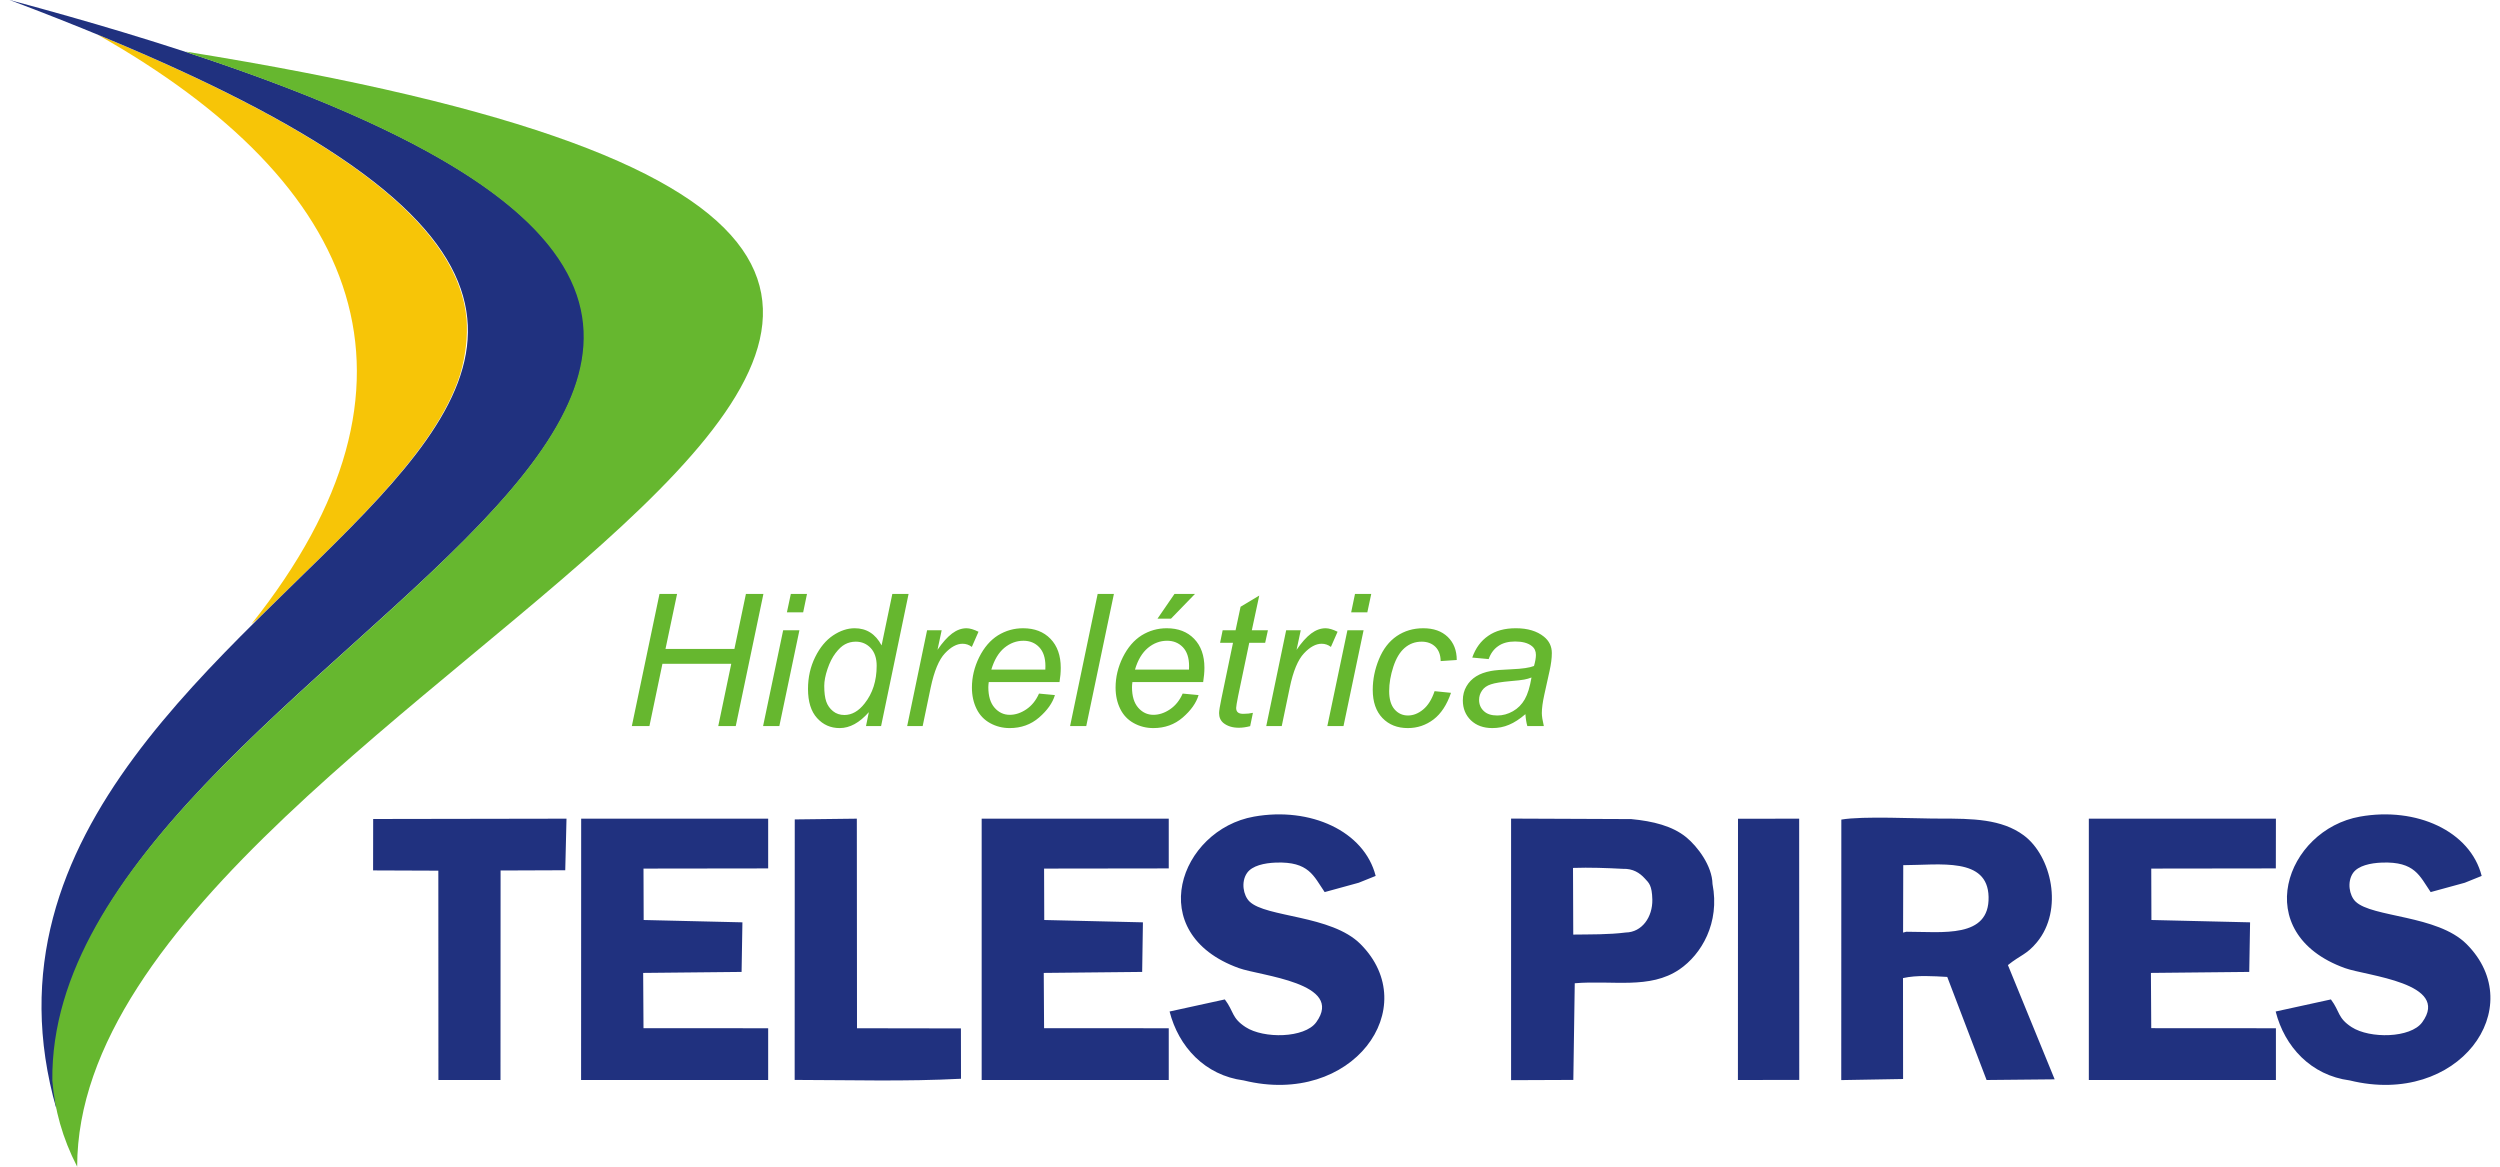
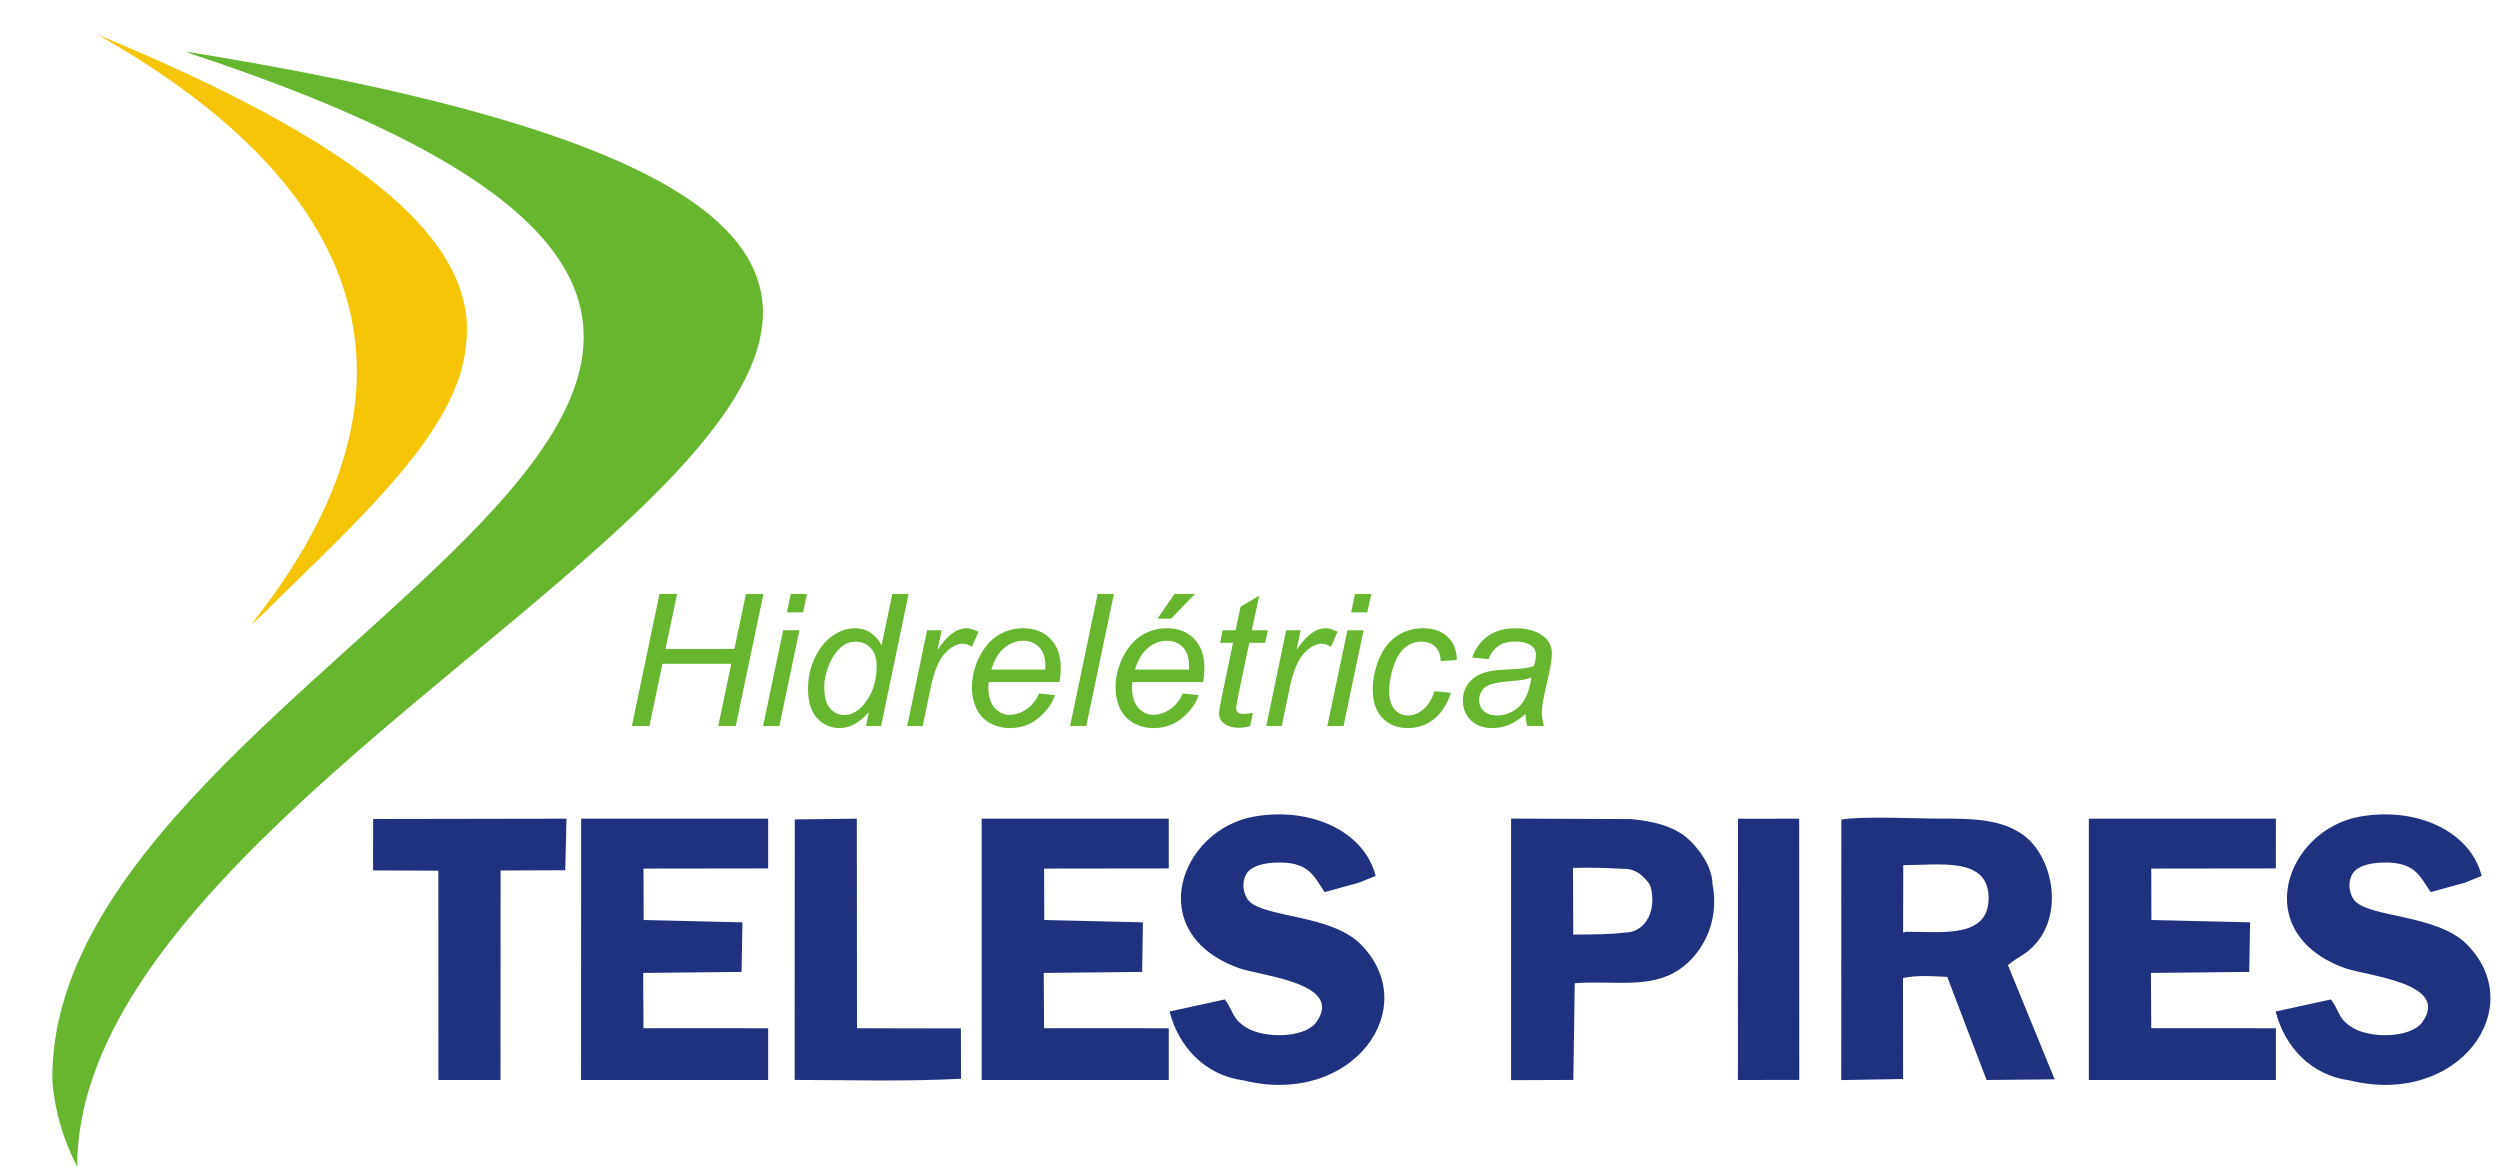
<svg xmlns="http://www.w3.org/2000/svg" xml:space="preserve" width="300px" height="140px" version="1.1" style="shape-rendering:geometricPrecision; text-rendering:geometricPrecision; image-rendering:optimizeQuality; fill-rule:evenodd; clip-rule:evenodd" viewBox="0 0 300 140">
  <defs>
    <style type="text/css">
   
    .fil0 {fill:none}
    .fil1 {fill:#20317F}
    .fil4 {fill:#66B72F}
    .fil3 {fill:#F7C507}
    .fil2 {fill:#66B72F;fill-rule:nonzero}
   
  </style>
  </defs>
  <g id="Camada_x0020_1">
    <rect class="fil0" width="300" height="140" />
    <g id="_2507472994416">
      <path class="fil1" d="M228.39 103.82c4.41,-0.01 10.14,-1 10.24,3.81 0.11,5 -5.5,4.18 -9.87,4.18l-0.39 0.1 0.02 -8.09zm29.78 6.58l-0.02 -6.17 14.95 -0.02 0.01 -5.97 -22.45 0 0 31.36 22.45 0 0 -6.21 -14.96 -0.01 -0.04 -6.63 11.8 -0.12 0.1 -5.95 -11.84 -0.28zm-49.62 19.2l7.36 -0.01 -0.01 -31.35 -7.34 0.01 -0.01 31.35zm-113.19 -0.01c6.65,0.01 13.32,0.21 19.96,-0.14l-0.01 -6.04 -12.47 -0.02 -0.02 -25.15 -7.45 0.09 -0.01 27.41 0 3.85zm-50.59 -25.14l7.83 0.03 0.01 25.12 7.45 0 0.01 -25.14 7.76 -0.03 0.15 -6.19 -23.2 0.04 -0.01 6.17zm149.98 -0.19c1.21,-0.04 2.01,0.48 2.63,1.16 0.49,0.53 0.86,0.81 0.9,2.53 0.04,2.1 -1.24,3.92 -3.19,3.95 -2.04,0.26 -4.18,0.22 -6.3,0.25l-0.03 -8c2,-0.07 4.09,0.01 5.99,0.11zm10.75 1.82c-0.04,-2.19 -1.81,-4.51 -3.15,-5.61 -1.67,-1.36 -3.99,-1.93 -6.6,-2.18l-14.42 -0.06 0 31.39 7.47 -0.03 0.17 -11.6c4.57,-0.38 9,0.76 12.56,-1.66 2.64,-1.8 4.88,-5.58 3.97,-10.25zm-80.19 4.32l-0.02 -6.17 14.96 -0.02 0 -5.97 -22.45 0 0 31.36 22.45 0 0 -6.21 -14.96 -0.01 -0.04 -6.63 11.81 -0.12 0.09 -5.95 -11.84 -0.28zm-48.07 0l-0.02 -6.17 14.96 -0.02 0 -5.97 -22.44 0 -0.01 31.36 22.45 0 0 -6.21 -14.96 -0.01 -0.04 -6.63 11.81 -0.12 0.1 -5.95 -11.85 -0.28zm204.73 19.25c13.06,3.22 21.64,-8.75 14.01,-16.37 -3.51,-3.5 -11.35,-3.17 -13.32,-5.1 -0.75,-0.73 -1.03,-2.37 -0.29,-3.43 0.62,-0.87 2.08,-1.19 3.47,-1.24 3.96,-0.14 4.51,1.6 5.84,3.54l4.09 -1.12 2.03 -0.82c-1.36,-5.38 -7.83,-8.32 -14.59,-7.12 -8.93,1.58 -13.4,14 -1.82,18.18 2.59,0.94 12.74,1.77 9.27,6.51 -1.39,1.9 -6.28,1.99 -8.47,0.57 -1.7,-1.11 -1.38,-1.85 -2.48,-3.32l-6.63 1.45c1.07,4.23 4.24,7.66 8.89,8.27zm-132.73 0c13.06,3.22 21.64,-8.75 14.01,-16.37 -3.51,-3.5 -11.34,-3.17 -13.31,-5.1 -0.75,-0.73 -1.04,-2.37 -0.29,-3.43 0.61,-0.87 2.07,-1.19 3.46,-1.24 3.97,-0.14 4.52,1.6 5.85,3.54l4.08 -1.12 2.04 -0.82c-1.36,-5.38 -7.83,-8.32 -14.59,-7.12 -8.93,1.58 -13.4,14 -1.83,18.18 2.59,0.94 12.74,1.77 9.28,6.51 -1.39,1.9 -6.29,1.99 -8.47,0.57 -1.7,-1.11 -1.38,-1.85 -2.49,-3.32l-6.63 1.45c1.08,4.23 4.24,7.66 8.89,8.27zm91.71 -13.84c1.52,-1.23 2.24,-1.24 3.48,-2.74 3.23,-3.9 1.74,-10.37 -1.58,-12.83 -2.66,-1.97 -6.18,-2.01 -10.01,-2.01 -2.9,0.01 -9.29,-0.33 -11.88,0.12l-0.01 31.26 7.42 -0.13 -0.01 -12.11c1.68,-0.38 3.62,-0.23 5.31,-0.14l4.72 12.37 8.17 -0.08 -5.61 -13.71z" />
      <path class="fil2" d="M75.82 87.13l3.32 -15.86 2.11 0 -1.39 6.6 8.27 0 1.38 -6.6 2.1 0 -3.32 15.86 -2.1 0 1.56 -7.47 -8.26 0 -1.56 7.47 -2.11 0zm18.61 -13.65l0.47 -2.21 1.94 0 -0.46 2.21 -1.95 0zm-2.86 13.65l2.41 -11.5 1.95 0 -2.41 11.5 -1.95 0zm12.69 -1.67c-1.12,1.27 -2.28,1.91 -3.5,1.91 -1.09,0 -1.99,-0.4 -2.71,-1.2 -0.73,-0.8 -1.09,-1.97 -1.09,-3.5 0,-1.39 0.29,-2.67 0.86,-3.82 0.57,-1.16 1.29,-2.02 2.15,-2.6 0.86,-0.57 1.72,-0.86 2.59,-0.86 1.42,0 2.5,0.68 3.23,2.06l1.29 -6.18 1.95 0 -3.3 15.86 -1.81 0 0.34 -1.67zm-5.35 -3.15c0,0.79 0.08,1.42 0.24,1.88 0.16,0.46 0.43,0.84 0.81,1.15 0.38,0.31 0.84,0.46 1.37,0.46 0.89,0 1.7,-0.46 2.42,-1.38 0.97,-1.22 1.45,-2.73 1.45,-4.53 0,-0.9 -0.24,-1.61 -0.71,-2.12 -0.48,-0.51 -1.08,-0.77 -1.8,-0.77 -0.47,0 -0.9,0.11 -1.29,0.32 -0.38,0.2 -0.76,0.56 -1.14,1.06 -0.38,0.5 -0.7,1.13 -0.96,1.9 -0.26,0.77 -0.39,1.45 -0.39,2.03zm9.95 4.82l2.39 -11.5 1.75 0 -0.5 2.35c0.6,-0.88 1.18,-1.53 1.75,-1.96 0.56,-0.42 1.14,-0.63 1.73,-0.63 0.39,0 0.87,0.14 1.44,0.42l-0.8 1.82c-0.34,-0.26 -0.71,-0.38 -1.11,-0.38 -0.69,0 -1.4,0.38 -2.12,1.15 -0.72,0.76 -1.29,2.13 -1.71,4.12l-0.96 4.61 -1.86 0zm15.82 -3.9l1.91 0.18c-0.28,0.94 -0.91,1.83 -1.9,2.69 -0.98,0.85 -2.16,1.27 -3.53,1.27 -0.85,0 -1.63,-0.2 -2.34,-0.59 -0.71,-0.39 -1.26,-0.96 -1.63,-1.71 -0.37,-0.75 -0.56,-1.6 -0.56,-2.56 0,-1.25 0.29,-2.46 0.87,-3.64 0.59,-1.18 1.34,-2.05 2.26,-2.63 0.93,-0.57 1.93,-0.85 3.01,-0.85 1.37,0 2.47,0.42 3.29,1.27 0.82,0.85 1.23,2.01 1.23,3.47 0,0.56 -0.05,1.13 -0.15,1.72l-8.49 0c-0.03,0.23 -0.05,0.43 -0.05,0.61 0,1.08 0.25,1.9 0.75,2.47 0.49,0.56 1.1,0.85 1.82,0.85 0.67,0 1.34,-0.22 1.99,-0.66 0.65,-0.44 1.16,-1.07 1.52,-1.89zm-5.72 -2.88l6.48 0c0,-0.2 0.01,-0.34 0.01,-0.43 0,-0.98 -0.25,-1.73 -0.74,-2.25 -0.49,-0.52 -1.13,-0.78 -1.9,-0.78 -0.84,0 -1.61,0.29 -2.3,0.86 -0.69,0.58 -1.2,1.44 -1.55,2.6zm9.45 6.78l3.31 -15.86 1.95 0 -3.32 15.86 -1.94 0zm13.51 -3.9l1.91 0.18c-0.28,0.94 -0.91,1.83 -1.9,2.69 -0.98,0.85 -2.16,1.27 -3.53,1.27 -0.85,0 -1.63,-0.2 -2.34,-0.59 -0.71,-0.39 -1.26,-0.96 -1.63,-1.71 -0.37,-0.75 -0.56,-1.6 -0.56,-2.56 0,-1.25 0.29,-2.46 0.87,-3.64 0.59,-1.18 1.34,-2.05 2.26,-2.63 0.93,-0.57 1.93,-0.85 3.01,-0.85 1.37,0 2.47,0.42 3.29,1.27 0.82,0.85 1.23,2.01 1.23,3.47 0,0.56 -0.06,1.13 -0.15,1.72l-8.49 0c-0.03,0.23 -0.05,0.43 -0.05,0.61 0,1.08 0.25,1.9 0.75,2.47 0.49,0.56 1.1,0.85 1.82,0.85 0.67,0 1.34,-0.22 1.99,-0.66 0.65,-0.44 1.16,-1.07 1.52,-1.89zm-5.72 -2.88l6.48 0c0,-0.2 0.01,-0.34 0.01,-0.43 0,-0.98 -0.25,-1.73 -0.74,-2.25 -0.5,-0.52 -1.13,-0.78 -1.9,-0.78 -0.84,0 -1.61,0.29 -2.3,0.86 -0.69,0.58 -1.21,1.44 -1.55,2.6zm2.7 -6.11l2.04 -2.97 2.46 0 -2.88 2.97 -1.62 0zm11.45 11.3l-0.33 1.6c-0.47,0.12 -0.92,0.19 -1.36,0.19 -0.78,0 -1.39,-0.2 -1.86,-0.58 -0.34,-0.29 -0.51,-0.68 -0.51,-1.18 0,-0.25 0.09,-0.84 0.28,-1.74l1.39 -6.69 -1.55 0 0.31 -1.51 1.55 0 0.6 -2.82 2.24 -1.34 -0.89 4.16 1.93 0 -0.33 1.51 -1.91 0 -1.33 6.36c-0.16,0.81 -0.24,1.29 -0.24,1.45 0,0.23 0.06,0.41 0.2,0.53 0.13,0.12 0.35,0.18 0.65,0.18 0.43,0 0.82,-0.04 1.16,-0.12zm1.6 1.59l2.39 -11.5 1.75 0 -0.5 2.35c0.6,-0.88 1.18,-1.53 1.75,-1.96 0.56,-0.42 1.14,-0.63 1.73,-0.63 0.39,0 0.87,0.14 1.44,0.42l-0.8 1.82c-0.34,-0.26 -0.71,-0.38 -1.11,-0.38 -0.69,0 -1.4,0.38 -2.12,1.15 -0.72,0.76 -1.3,2.13 -1.71,4.12l-0.96 4.61 -1.86 0zm10.19 -13.65l0.46 -2.21 1.95 0 -0.47 2.21 -1.94 0zm-2.86 13.65l2.41 -11.5 1.94 0 -2.41 11.5 -1.94 0zm12.87 -4.19l1.97 0.2c-0.49,1.43 -1.19,2.5 -2.09,3.19 -0.91,0.69 -1.94,1.04 -3.09,1.04 -1.26,0 -2.27,-0.4 -3.05,-1.21 -0.77,-0.81 -1.16,-1.93 -1.16,-3.38 0,-1.25 0.25,-2.48 0.75,-3.69 0.5,-1.21 1.21,-2.13 2.13,-2.76 0.93,-0.63 1.99,-0.94 3.18,-0.94 1.24,0 2.21,0.34 2.94,1.04 0.72,0.7 1.08,1.62 1.08,2.77l-1.93 0.13c-0.01,-0.73 -0.22,-1.3 -0.63,-1.71 -0.42,-0.41 -0.97,-0.62 -1.65,-0.62 -0.78,0 -1.46,0.25 -2.04,0.75 -0.58,0.5 -1.03,1.25 -1.36,2.26 -0.33,1.01 -0.5,1.99 -0.5,2.92 0,0.98 0.22,1.71 0.65,2.2 0.43,0.49 0.97,0.73 1.6,0.73 0.64,0 1.25,-0.24 1.83,-0.72 0.58,-0.48 1.04,-1.21 1.37,-2.2zm10.9 2.76c-0.68,0.58 -1.33,1.01 -1.96,1.27 -0.62,0.27 -1.3,0.4 -2.01,0.4 -1.06,0 -1.92,-0.31 -2.57,-0.93 -0.64,-0.62 -0.97,-1.42 -0.97,-2.39 0,-0.64 0.15,-1.21 0.44,-1.7 0.29,-0.5 0.68,-0.89 1.16,-1.19 0.48,-0.3 1.07,-0.51 1.77,-0.64 0.45,-0.09 1.29,-0.16 2.52,-0.21 1.23,-0.05 2.12,-0.18 2.65,-0.39 0.15,-0.53 0.23,-0.97 0.23,-1.33 0,-0.45 -0.16,-0.81 -0.5,-1.07 -0.45,-0.36 -1.12,-0.54 -2,-0.54 -0.82,0 -1.5,0.18 -2.02,0.55 -0.53,0.36 -0.91,0.88 -1.15,1.56l-1.97 -0.18c0.4,-1.14 1.04,-2.01 1.92,-2.61 0.87,-0.61 1.97,-0.91 3.31,-0.91 1.42,0 2.54,0.34 3.37,1.01 0.63,0.51 0.95,1.16 0.95,1.97 0,0.61 -0.09,1.32 -0.27,2.13l-0.63 2.85c-0.2,0.91 -0.3,1.65 -0.3,2.22 0,0.36 0.08,0.88 0.24,1.56l-1.98 0c-0.11,-0.38 -0.19,-0.85 -0.23,-1.43zm0.73 -4.4c-0.27,0.11 -0.57,0.19 -0.88,0.25 -0.32,0.06 -0.85,0.12 -1.58,0.18 -1.14,0.1 -1.94,0.23 -2.41,0.39 -0.47,0.15 -0.83,0.4 -1.06,0.74 -0.24,0.34 -0.36,0.71 -0.36,1.12 0,0.55 0.19,1 0.57,1.35 0.38,0.36 0.91,0.53 1.62,0.53 0.65,0 1.27,-0.17 1.87,-0.51 0.6,-0.34 1.07,-0.82 1.42,-1.43 0.35,-0.61 0.62,-1.49 0.81,-2.62z" />
      <g>
        <path class="fil3" d="M55.99 38.25c0.15,2.14 -0.1,4.35 -0.76,6.64 -3,9.42 -13.49,18.71 -24.15,29.25 -0.3,0.25 -0.6,0.5 -0.91,0.75 23.08,-28.95 13.22,-52.82 -18.48,-70.74 31.6,13.02 43.31,23.82 44.3,34.1z" />
-         <path class="fil1" d="M1.15 0c155.74,41.74 -1.96,76.11 5.63,133.11 -19.18,-67.05 124.23,-84.22 -5.63,-133.11z" />
        <path class="fil4" d="M9.26 140c0,-58.7 176.15,-107.56 13.02,-133.81 0.29,0.11 0.54,0.22 0.83,0.33 114.91,38.03 -17.41,71.26 -16.83,123.15 0.27,3.44 1.2,6.88 2.98,10.33z" />
      </g>
    </g>
  </g>
</svg>